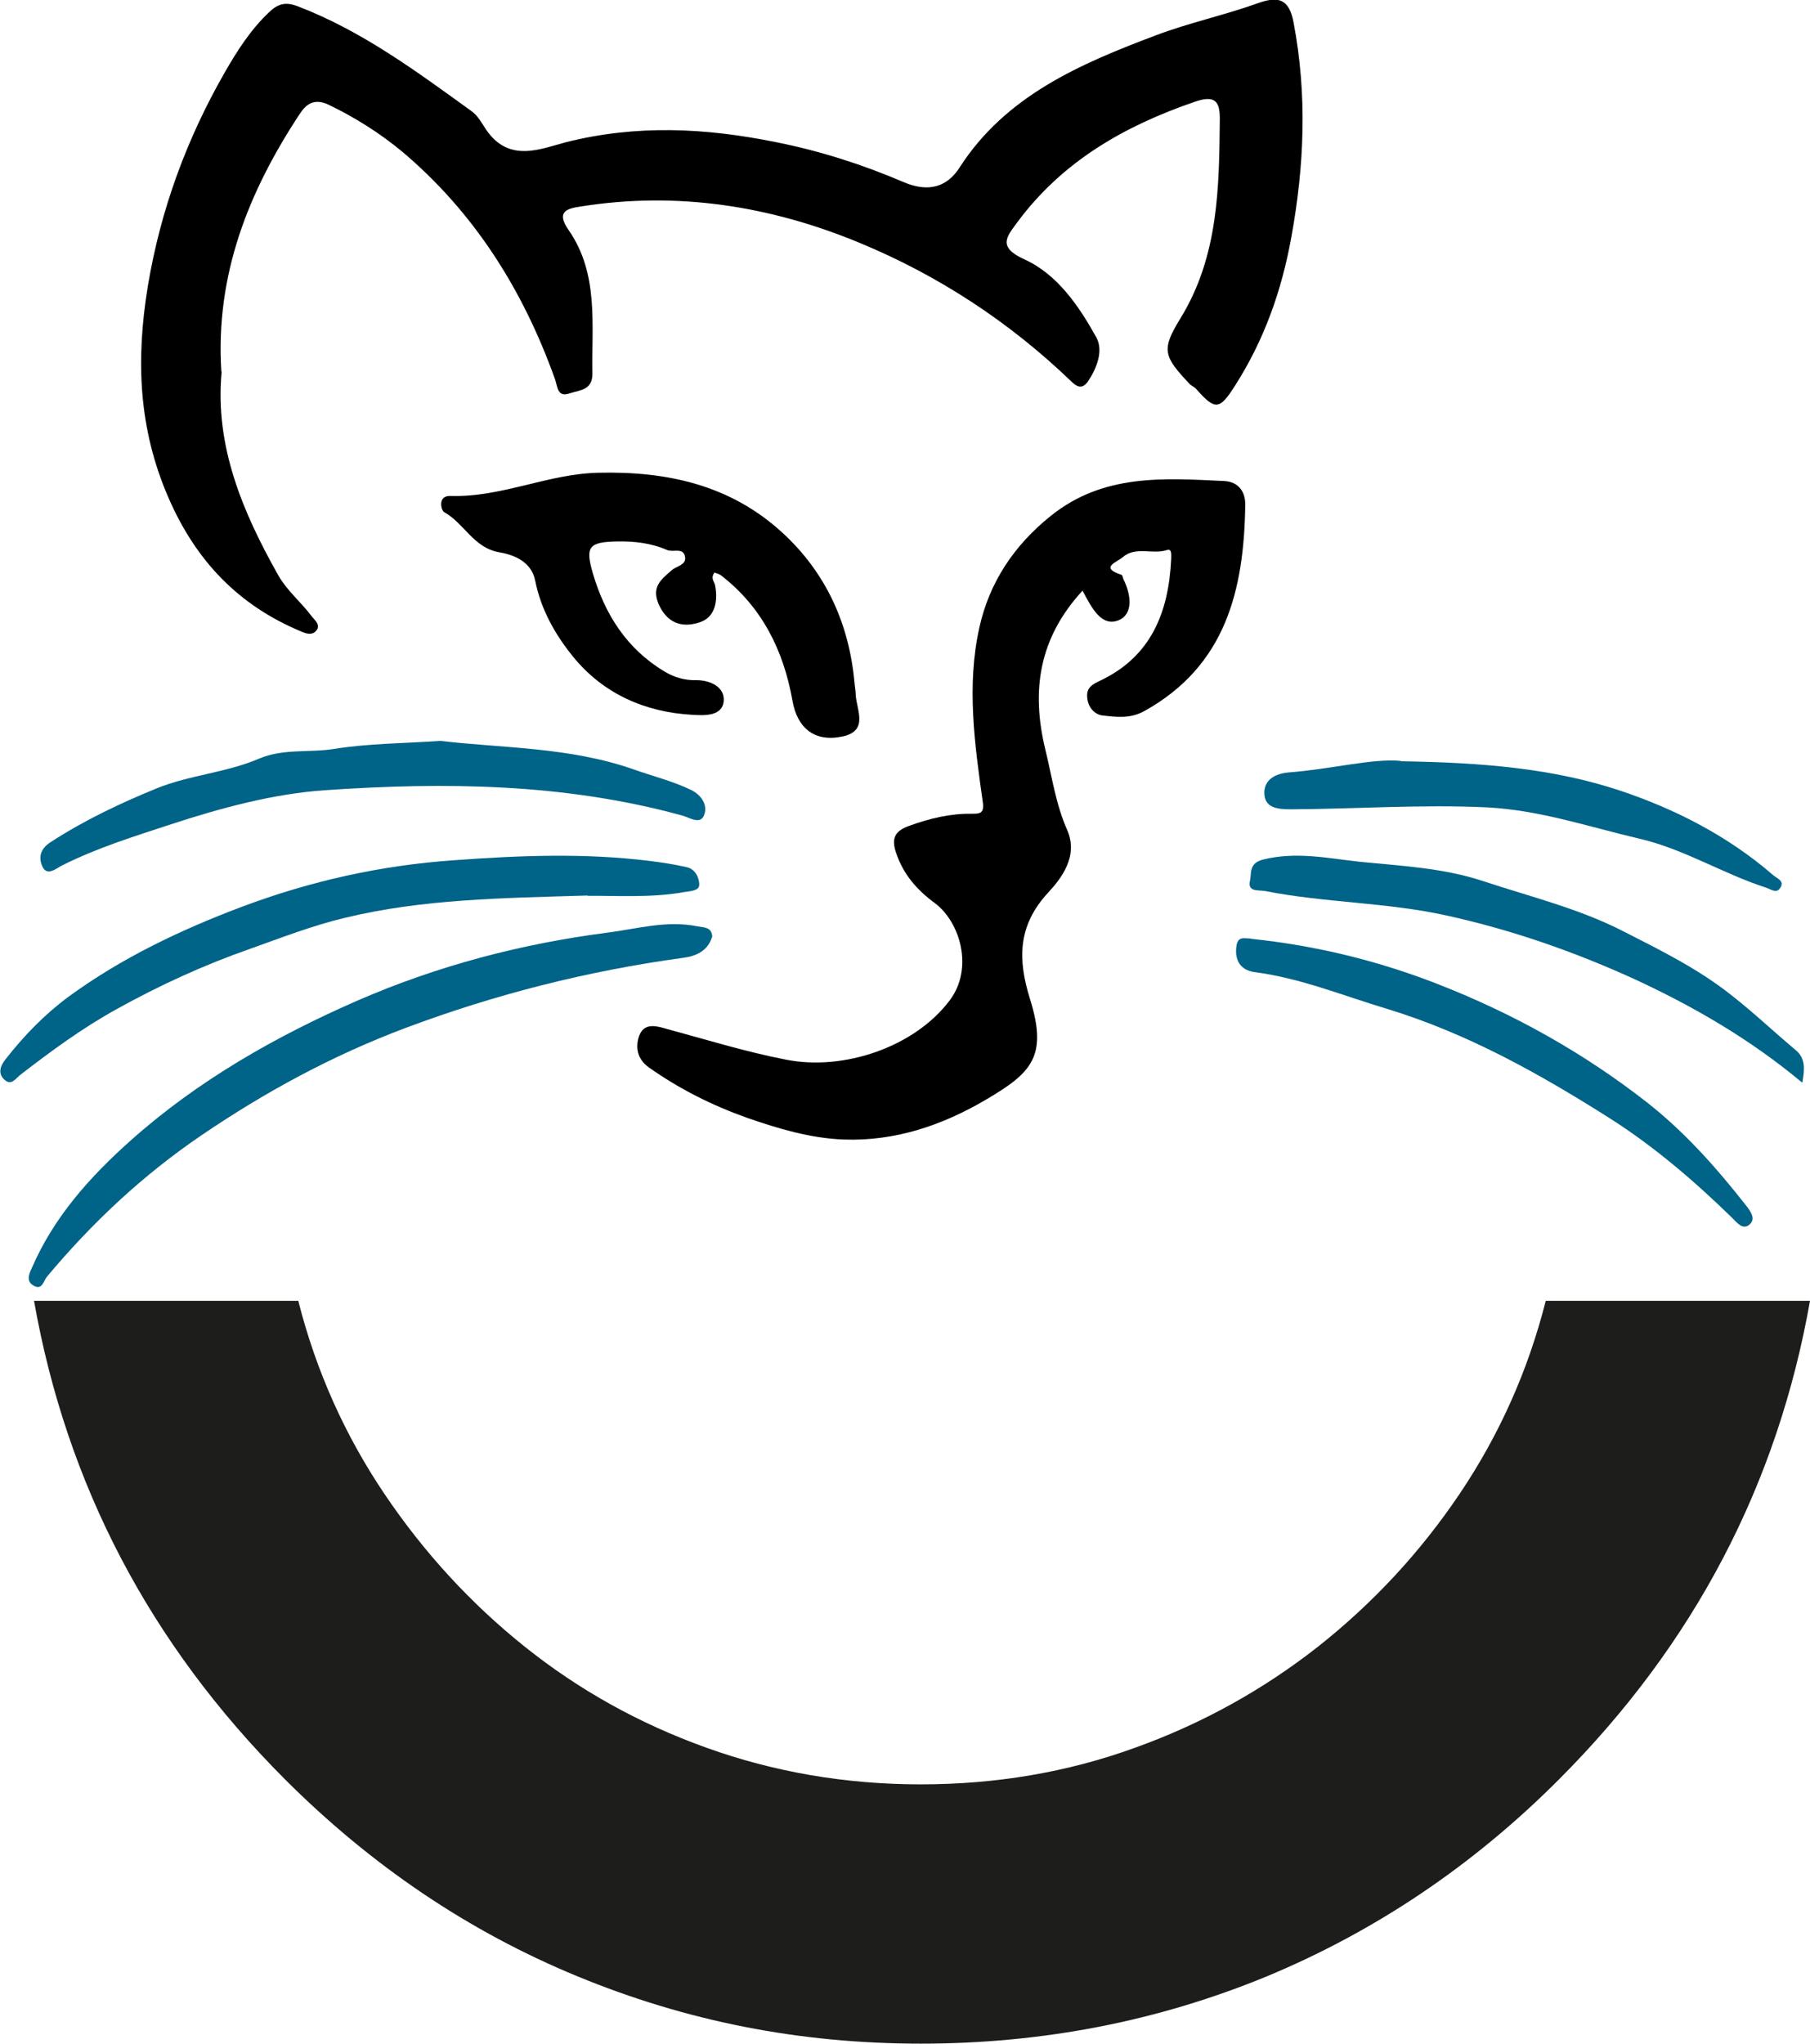
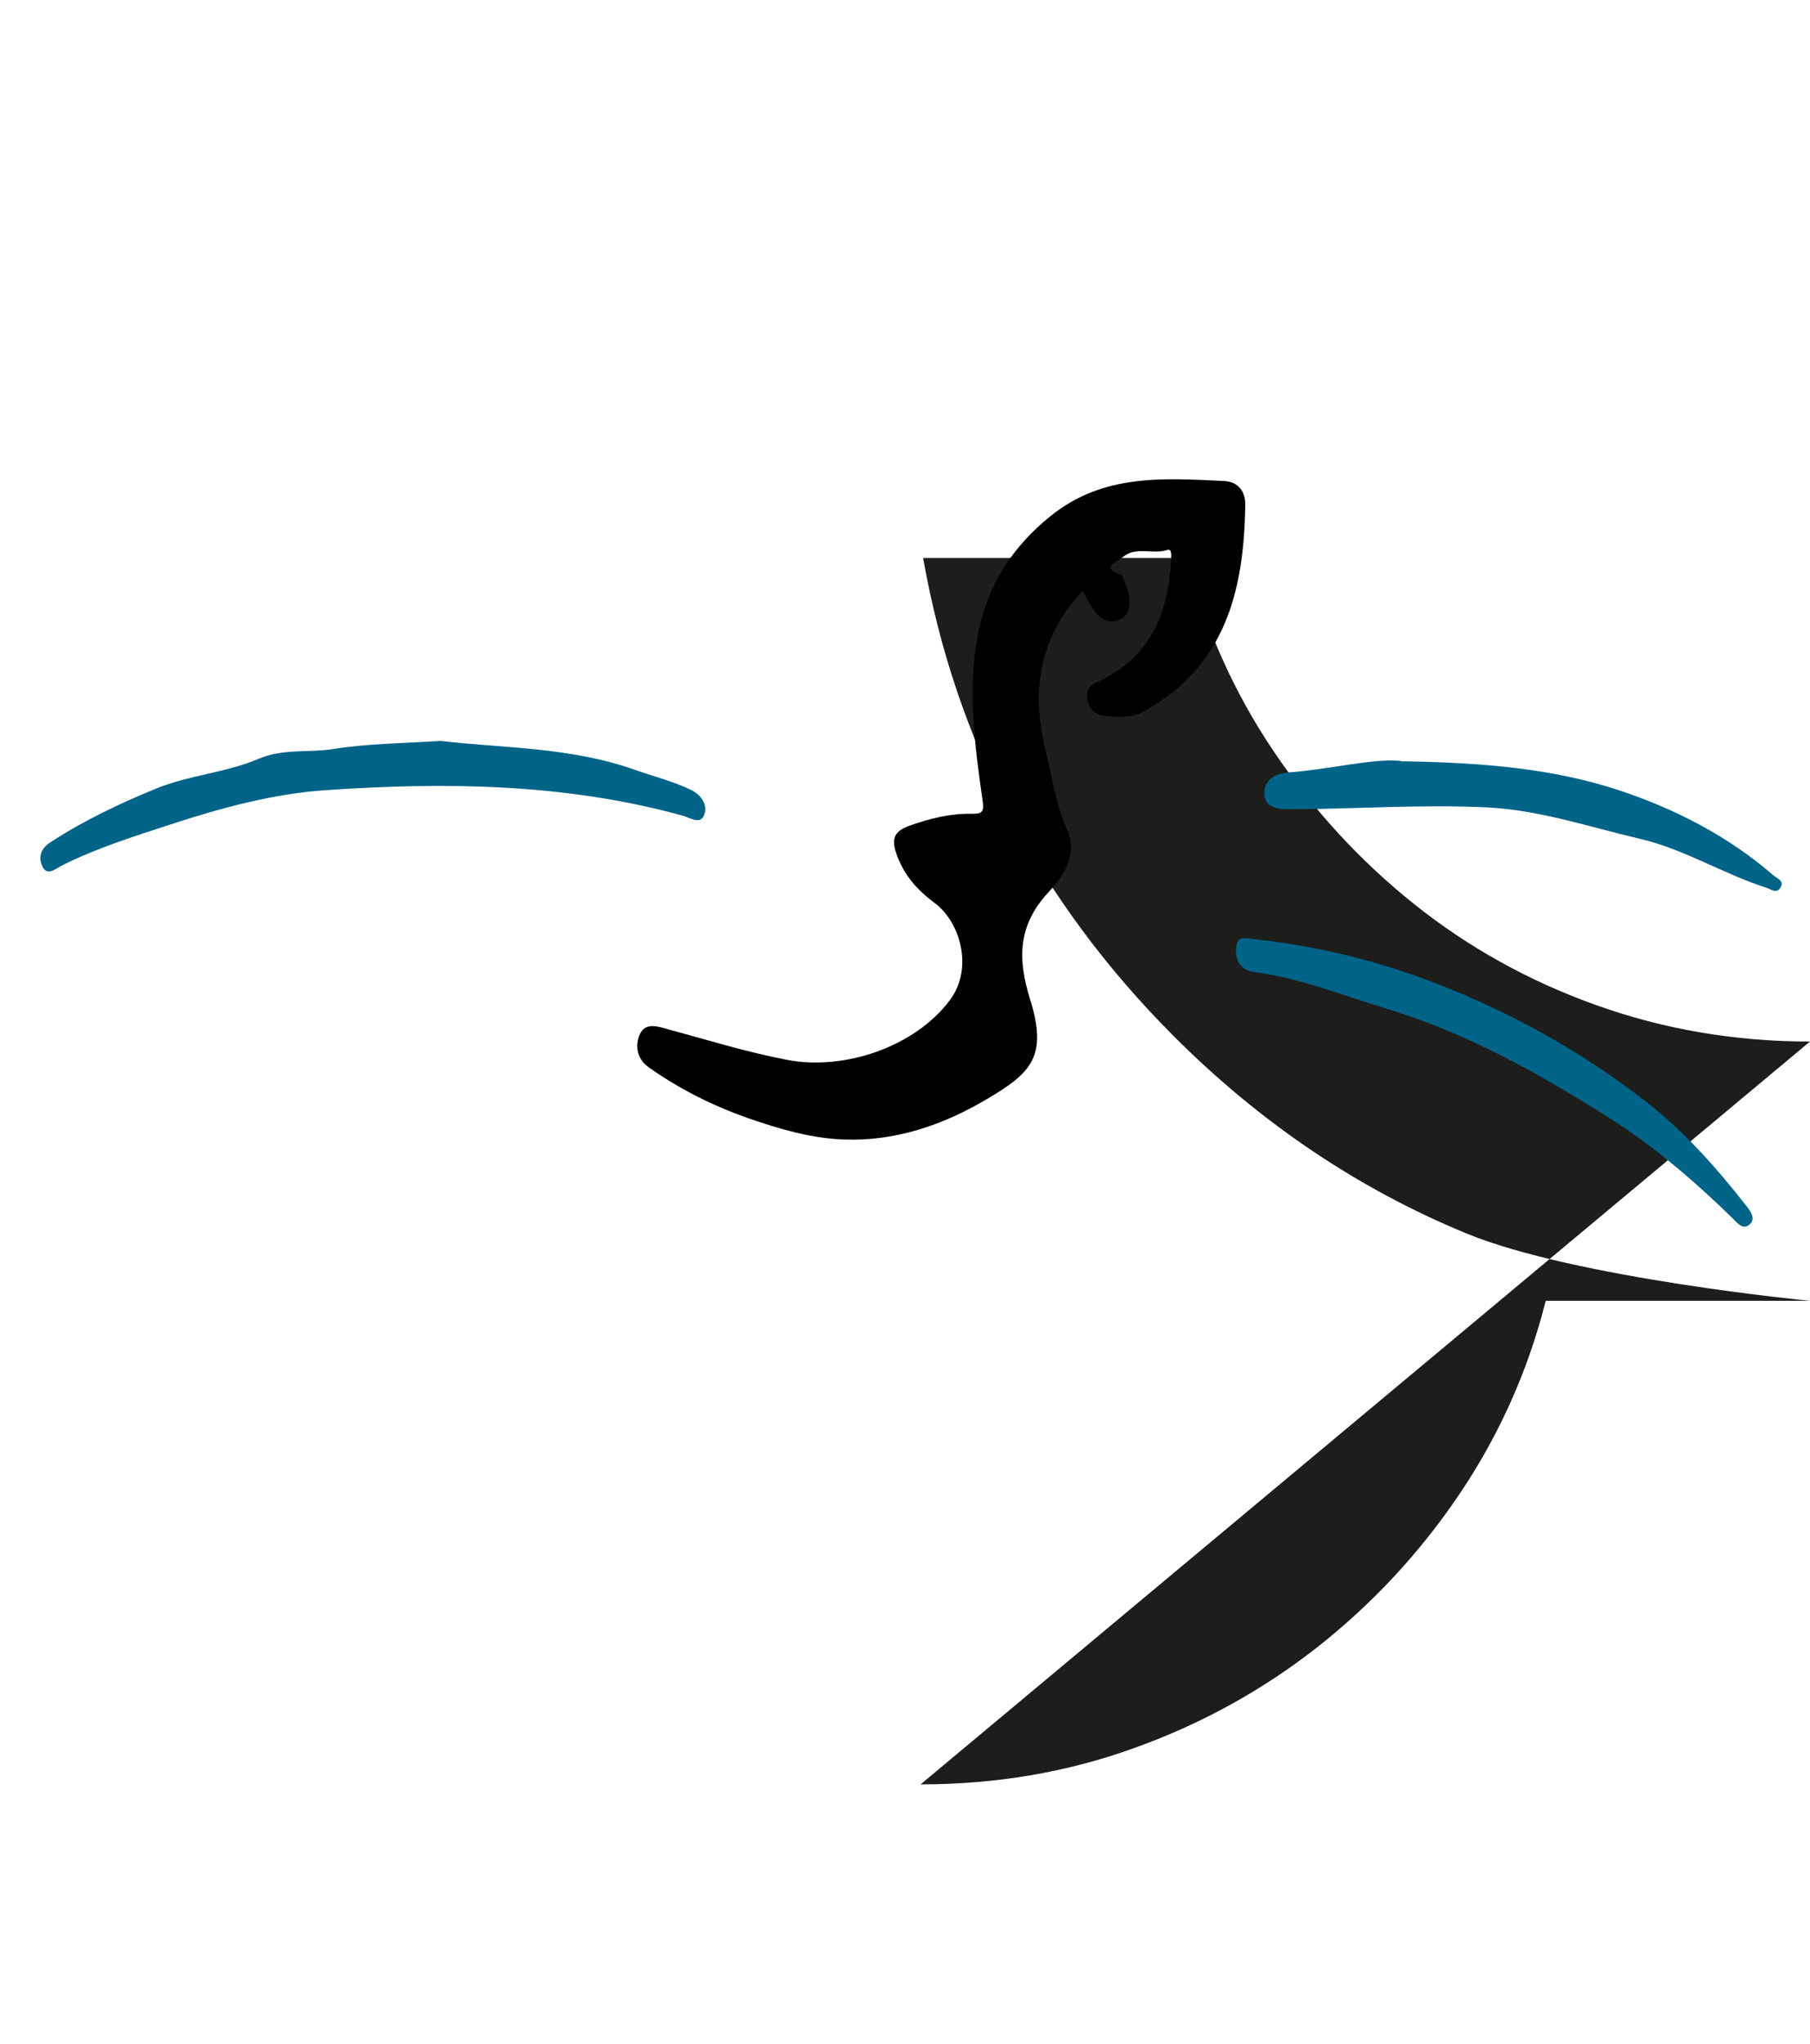
<svg xmlns="http://www.w3.org/2000/svg" id="Livello_1" viewBox="0 0 56.92 64.24">
  <defs>
    <style>.cls-1{fill:#006388;}.cls-2{fill:#1d1d1b;}</style>
  </defs>
-   <path class="cls-2" d="m28.95,56.09c2.37,0,4.62-.38,6.74-1.15,2.12-.76,4.04-1.83,5.76-3.18,1.72-1.36,3.21-2.96,4.45-4.8,1.24-1.84,2.15-3.86,2.71-6.07h8.31c-1.02,5.77-3.64,10.78-7.88,15.03-2.71,2.72-5.78,4.78-9.19,6.2-3.42,1.41-7.05,2.12-10.89,2.12s-7.39-.71-10.81-2.12c-3.42-1.41-6.48-3.48-9.2-6.2-4.24-4.25-6.86-9.26-7.88-15.03h8.31c.56,2.21,1.47,4.23,2.71,6.07,1.24,1.84,2.71,3.44,4.41,4.8,1.7,1.36,3.6,2.42,5.72,3.18,2.12.76,4.36,1.15,6.74,1.15Z" />
-   <path d="m6.97,11.69c-.22,2.33.66,4.41,1.79,6.41.27.47.71.83,1.04,1.27.09.12.32.29.12.48-.12.12-.29.07-.45,0-1.97-.82-3.31-2.22-4.17-4.2-.95-2.18-1.03-4.35-.65-6.66.4-2.4,1.22-4.62,2.41-6.7.39-.68.83-1.38,1.44-1.94.3-.28.56-.27.87-.15,2.01.77,3.72,2.04,5.44,3.28.23.16.35.41.48.6.72,1.05,1.71.6,2.51.39,2.23-.56,4.39-.45,6.61,0,1.4.28,2.71.7,4.02,1.26.57.24,1.26.3,1.75-.47,1.45-2.25,3.78-3.25,6.17-4.15,1.06-.4,2.15-.63,3.21-1.01.64-.23.98-.14,1.12.61.43,2.26.34,4.49-.07,6.74-.3,1.67-.85,3.23-1.77,4.67-.49.77-.62.79-1.23.1-.05-.06-.14-.09-.19-.14-.83-.88-.91-1.08-.3-2.07,1.2-1.95,1.22-4.11,1.24-6.28,0-.52-.13-.76-.79-.53-2.21.76-4.16,1.87-5.58,3.79-.32.44-.64.77.22,1.16,1.04.47,1.72,1.47,2.27,2.46.22.41.02.95-.26,1.37-.17.25-.33.2-.51.03-1.96-1.89-4.21-3.36-6.71-4.39-2.79-1.15-5.71-1.61-8.73-1.13-.4.06-.81.14-.39.74.96,1.38.72,2.98.75,4.52,0,.52-.4.51-.7.61-.41.15-.39-.2-.48-.45-1-2.79-2.53-5.23-4.81-7.15-.69-.57-1.46-1.06-2.29-1.46-.49-.24-.74,0-.93.29-1.6,2.43-2.65,5.04-2.46,8.08Z" />
+   <path class="cls-2" d="m28.95,56.09c2.37,0,4.62-.38,6.74-1.15,2.12-.76,4.04-1.83,5.76-3.18,1.72-1.36,3.21-2.96,4.45-4.8,1.24-1.84,2.15-3.86,2.71-6.07h8.31s-7.39-.71-10.81-2.12c-3.42-1.41-6.48-3.48-9.2-6.2-4.24-4.25-6.86-9.26-7.88-15.03h8.31c.56,2.21,1.47,4.23,2.71,6.07,1.24,1.84,2.71,3.44,4.41,4.8,1.7,1.36,3.6,2.42,5.72,3.18,2.12.76,4.36,1.15,6.74,1.15Z" />
  <path d="m34.04,18.57c-1.38,1.5-1.61,3.15-1.17,4.98.21.85.33,1.73.69,2.54.36.82-.18,1.52-.6,1.97-.97,1.05-.95,2.12-.57,3.34.57,1.82.04,2.33-1.39,3.17-1.36.8-2.85,1.31-4.47,1.25-1.05-.04-2.05-.34-3.03-.68-1.1-.39-2.14-.91-3.1-1.59-.35-.25-.43-.62-.3-.99.15-.39.48-.33.82-.23,1.26.34,2.51.73,3.8.98,1.82.36,4.05-.4,5.15-1.87.75-1,.33-2.45-.47-3.05-.57-.42-.99-.9-1.22-1.58-.16-.47-.03-.69.41-.85.64-.23,1.28-.39,1.96-.38.25,0,.4,0,.36-.34-.26-1.84-.52-3.69-.11-5.52.31-1.4,1.08-2.57,2.24-3.5,1.65-1.33,3.54-1.19,5.45-1.1.45.02.68.33.67.76-.04,2.65-.6,5.04-3.17,6.47-.45.25-.88.19-1.32.14-.25-.03-.46-.26-.48-.57-.03-.31.17-.41.4-.52,1.61-.76,2.16-2.15,2.24-3.82,0-.14.03-.34-.13-.29-.46.15-.99-.13-1.4.23-.17.15-.74.32-.03.55.03.01.04.1.06.14.24.48.32,1.1-.16,1.29-.53.21-.84-.39-1.12-.92Z" />
-   <path d="m22.48,17.98c-.16.21,0,.31.01.43.09.49,0,.99-.48,1.15-.47.16-.97.1-1.27-.51-.28-.58.03-.82.39-1.13.15-.13.47-.16.41-.43-.06-.29-.37-.12-.56-.2-.5-.22-1.03-.28-1.58-.27-.88.02-1,.16-.76.99.38,1.3,1.07,2.39,2.26,3.1.3.18.63.28.99.27.46,0,.9.22.87.65-.04.5-.63.46-.98.44-1.49-.08-2.81-.66-3.76-1.83-.56-.69-1.01-1.48-1.19-2.39-.12-.6-.67-.81-1.13-.89-.81-.14-1.1-.91-1.73-1.26-.1-.05-.22-.53.2-.51,1.6.05,3.07-.7,4.66-.73,2.16-.05,4.15.39,5.78,1.89,1.36,1.25,2.09,2.85,2.26,4.69.01.13.04.27.04.4.03.49.41,1.13-.41,1.31-.88.19-1.43-.26-1.58-1.13-.28-1.57-.95-2.93-2.24-3.93-.06-.05-.14-.06-.23-.1Z" />
-   <path class="cls-1" d="m22.39,29.46c-.14.44-.51.6-.92.65-2.99.41-5.88,1.14-8.71,2.2-2.29.86-4.4,2-6.43,3.38-1.85,1.26-3.44,2.75-4.86,4.45-.1.12-.14.42-.4.28-.25-.13-.17-.35-.07-.56.69-1.6,1.83-2.87,3.11-4.01,2.12-1.89,4.57-3.28,7.16-4.41,2.49-1.08,5.11-1.77,7.81-2.12.95-.12,1.88-.4,2.86-.2.22.04.44.02.46.33Z" />
-   <path class="cls-1" d="m18.47,28.15c-2.68.08-5.18.11-7.62.7-1.01.24-1.99.62-2.97.97-1.46.51-2.86,1.15-4.21,1.9-1.07.59-2.05,1.31-3.01,2.05-.17.13-.3.37-.52.17-.21-.19-.14-.43.04-.65.58-.74,1.23-1.41,1.99-1.97,1.66-1.21,3.51-2.09,5.42-2.81,2.15-.81,4.38-1.31,6.7-1.47,2.05-.15,4.08-.23,6.12.02.4.05.8.11,1.19.2.27.06.39.34.39.55,0,.19-.27.2-.46.23-1.07.19-2.15.11-3.04.12Z" />
  <path class="cls-1" d="m13.85,23.29c1.97.23,4.07.19,6.09.9.59.21,1.21.36,1.79.64.35.17.52.49.42.77-.11.34-.44.11-.68.04-3.7-1.02-7.49-1.06-11.25-.8-1.61.11-3.25.55-4.84,1.07-1.16.38-2.32.74-3.42,1.29-.17.08-.47.36-.62.05-.13-.27-.1-.56.27-.79,1.05-.68,2.17-1.21,3.32-1.68,1.04-.42,2.18-.49,3.21-.93.77-.33,1.59-.18,2.38-.31,1.06-.17,2.14-.17,3.32-.25Z" />
-   <path class="cls-1" d="m56.66,34.02c-1.63-1.36-3.43-2.4-5.3-3.26-1.87-.85-3.82-1.53-5.86-1.98-1.9-.42-3.83-.4-5.71-.77-.21-.04-.57.04-.48-.33.05-.23-.04-.55.41-.66,1.04-.26,2.04-.04,3.05.07,1.3.13,2.61.19,3.88.61,1.48.49,3.01.86,4.41,1.58,1.18.6,2.37,1.19,3.41,2.02.69.54,1.32,1.14,1.99,1.7.33.27.29.61.22,1.03Z" />
  <path class="cls-1" d="m39.34,29.51c2.02.21,3.96.68,5.84,1.41,2.39.93,4.6,2.16,6.61,3.73,1.2.94,2.2,2.07,3.14,3.27.13.17.29.4.09.57-.21.19-.4-.06-.54-.2-1.19-1.16-2.46-2.25-3.86-3.14-2.21-1.4-4.48-2.67-7.01-3.44-1.37-.41-2.7-.96-4.14-1.15-.41-.05-.65-.32-.59-.8.04-.36.27-.25.45-.26Z" />
  <path class="cls-1" d="m44.06,23.93c2.65.04,4.83.24,6.88.92,1.74.58,3.4,1.43,4.81,2.65.12.11.4.19.22.43-.12.16-.28.02-.44-.03-1.36-.44-2.59-1.22-3.99-1.54-1.58-.37-3.1-.89-4.76-.98-2.08-.1-4.14.05-6.2.06-.42,0-.82-.05-.82-.52,0-.39.31-.6.77-.64,1.33-.1,2.65-.45,3.53-.36Z" />
</svg>